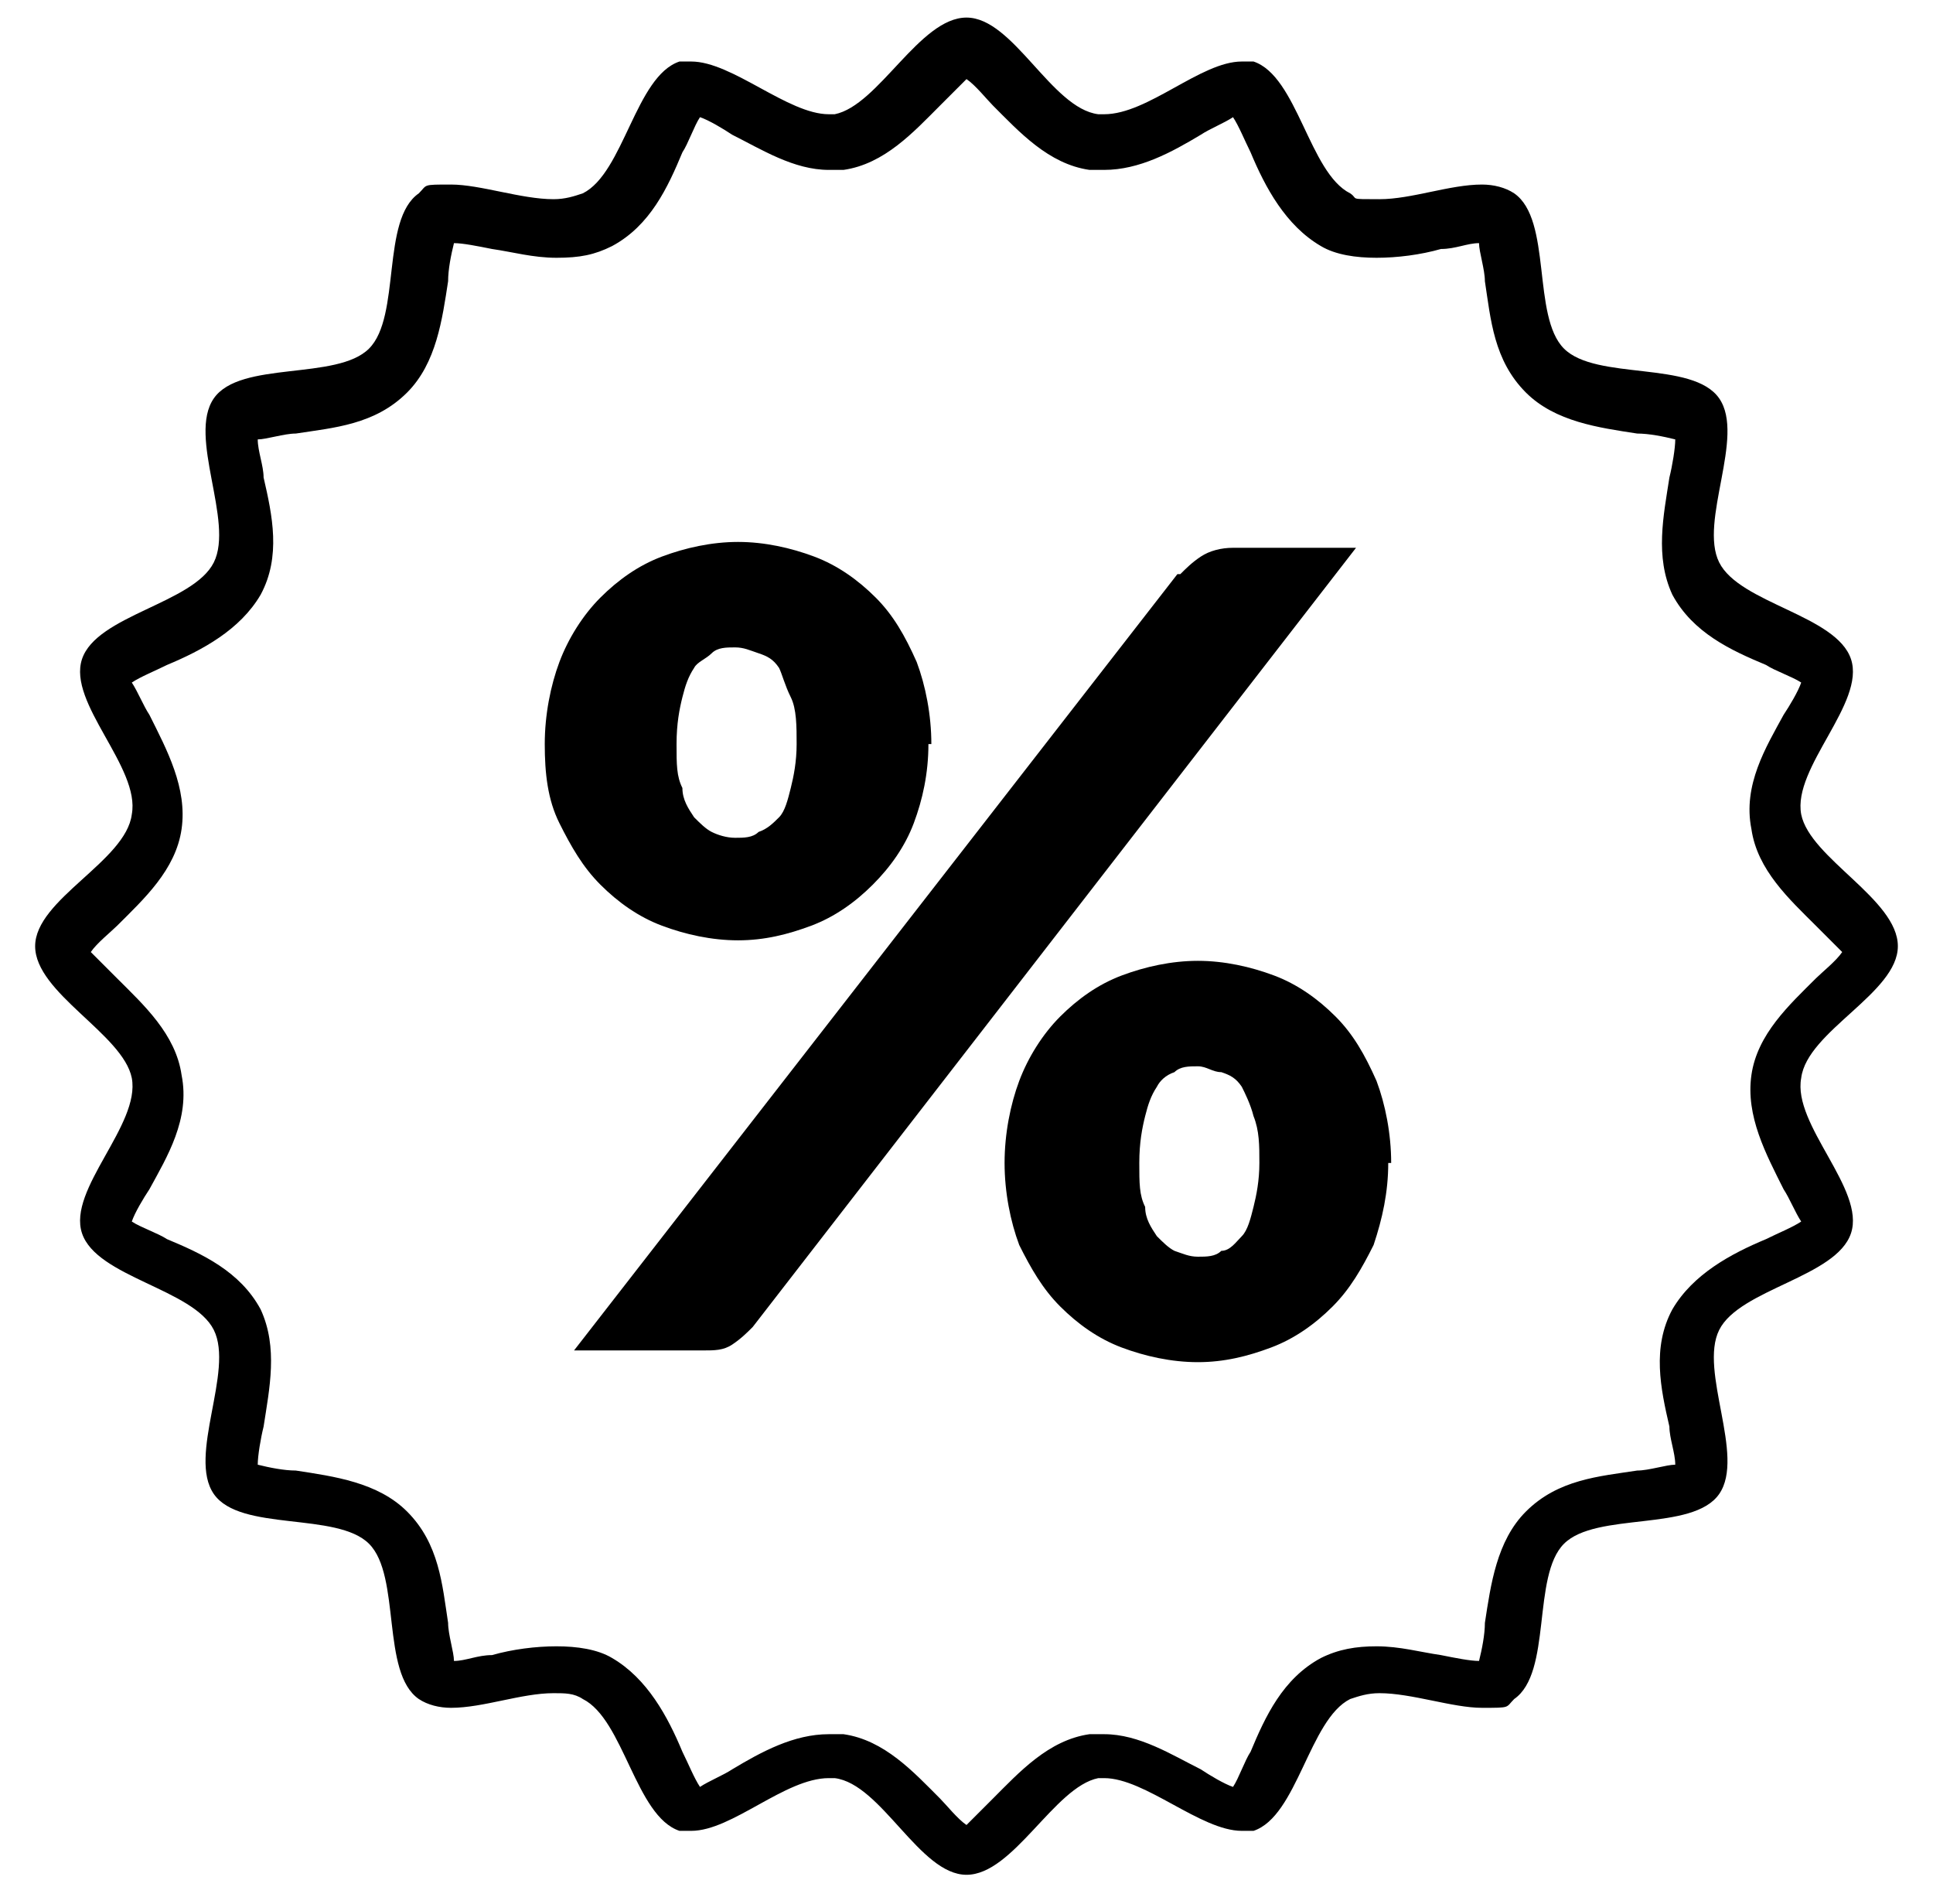
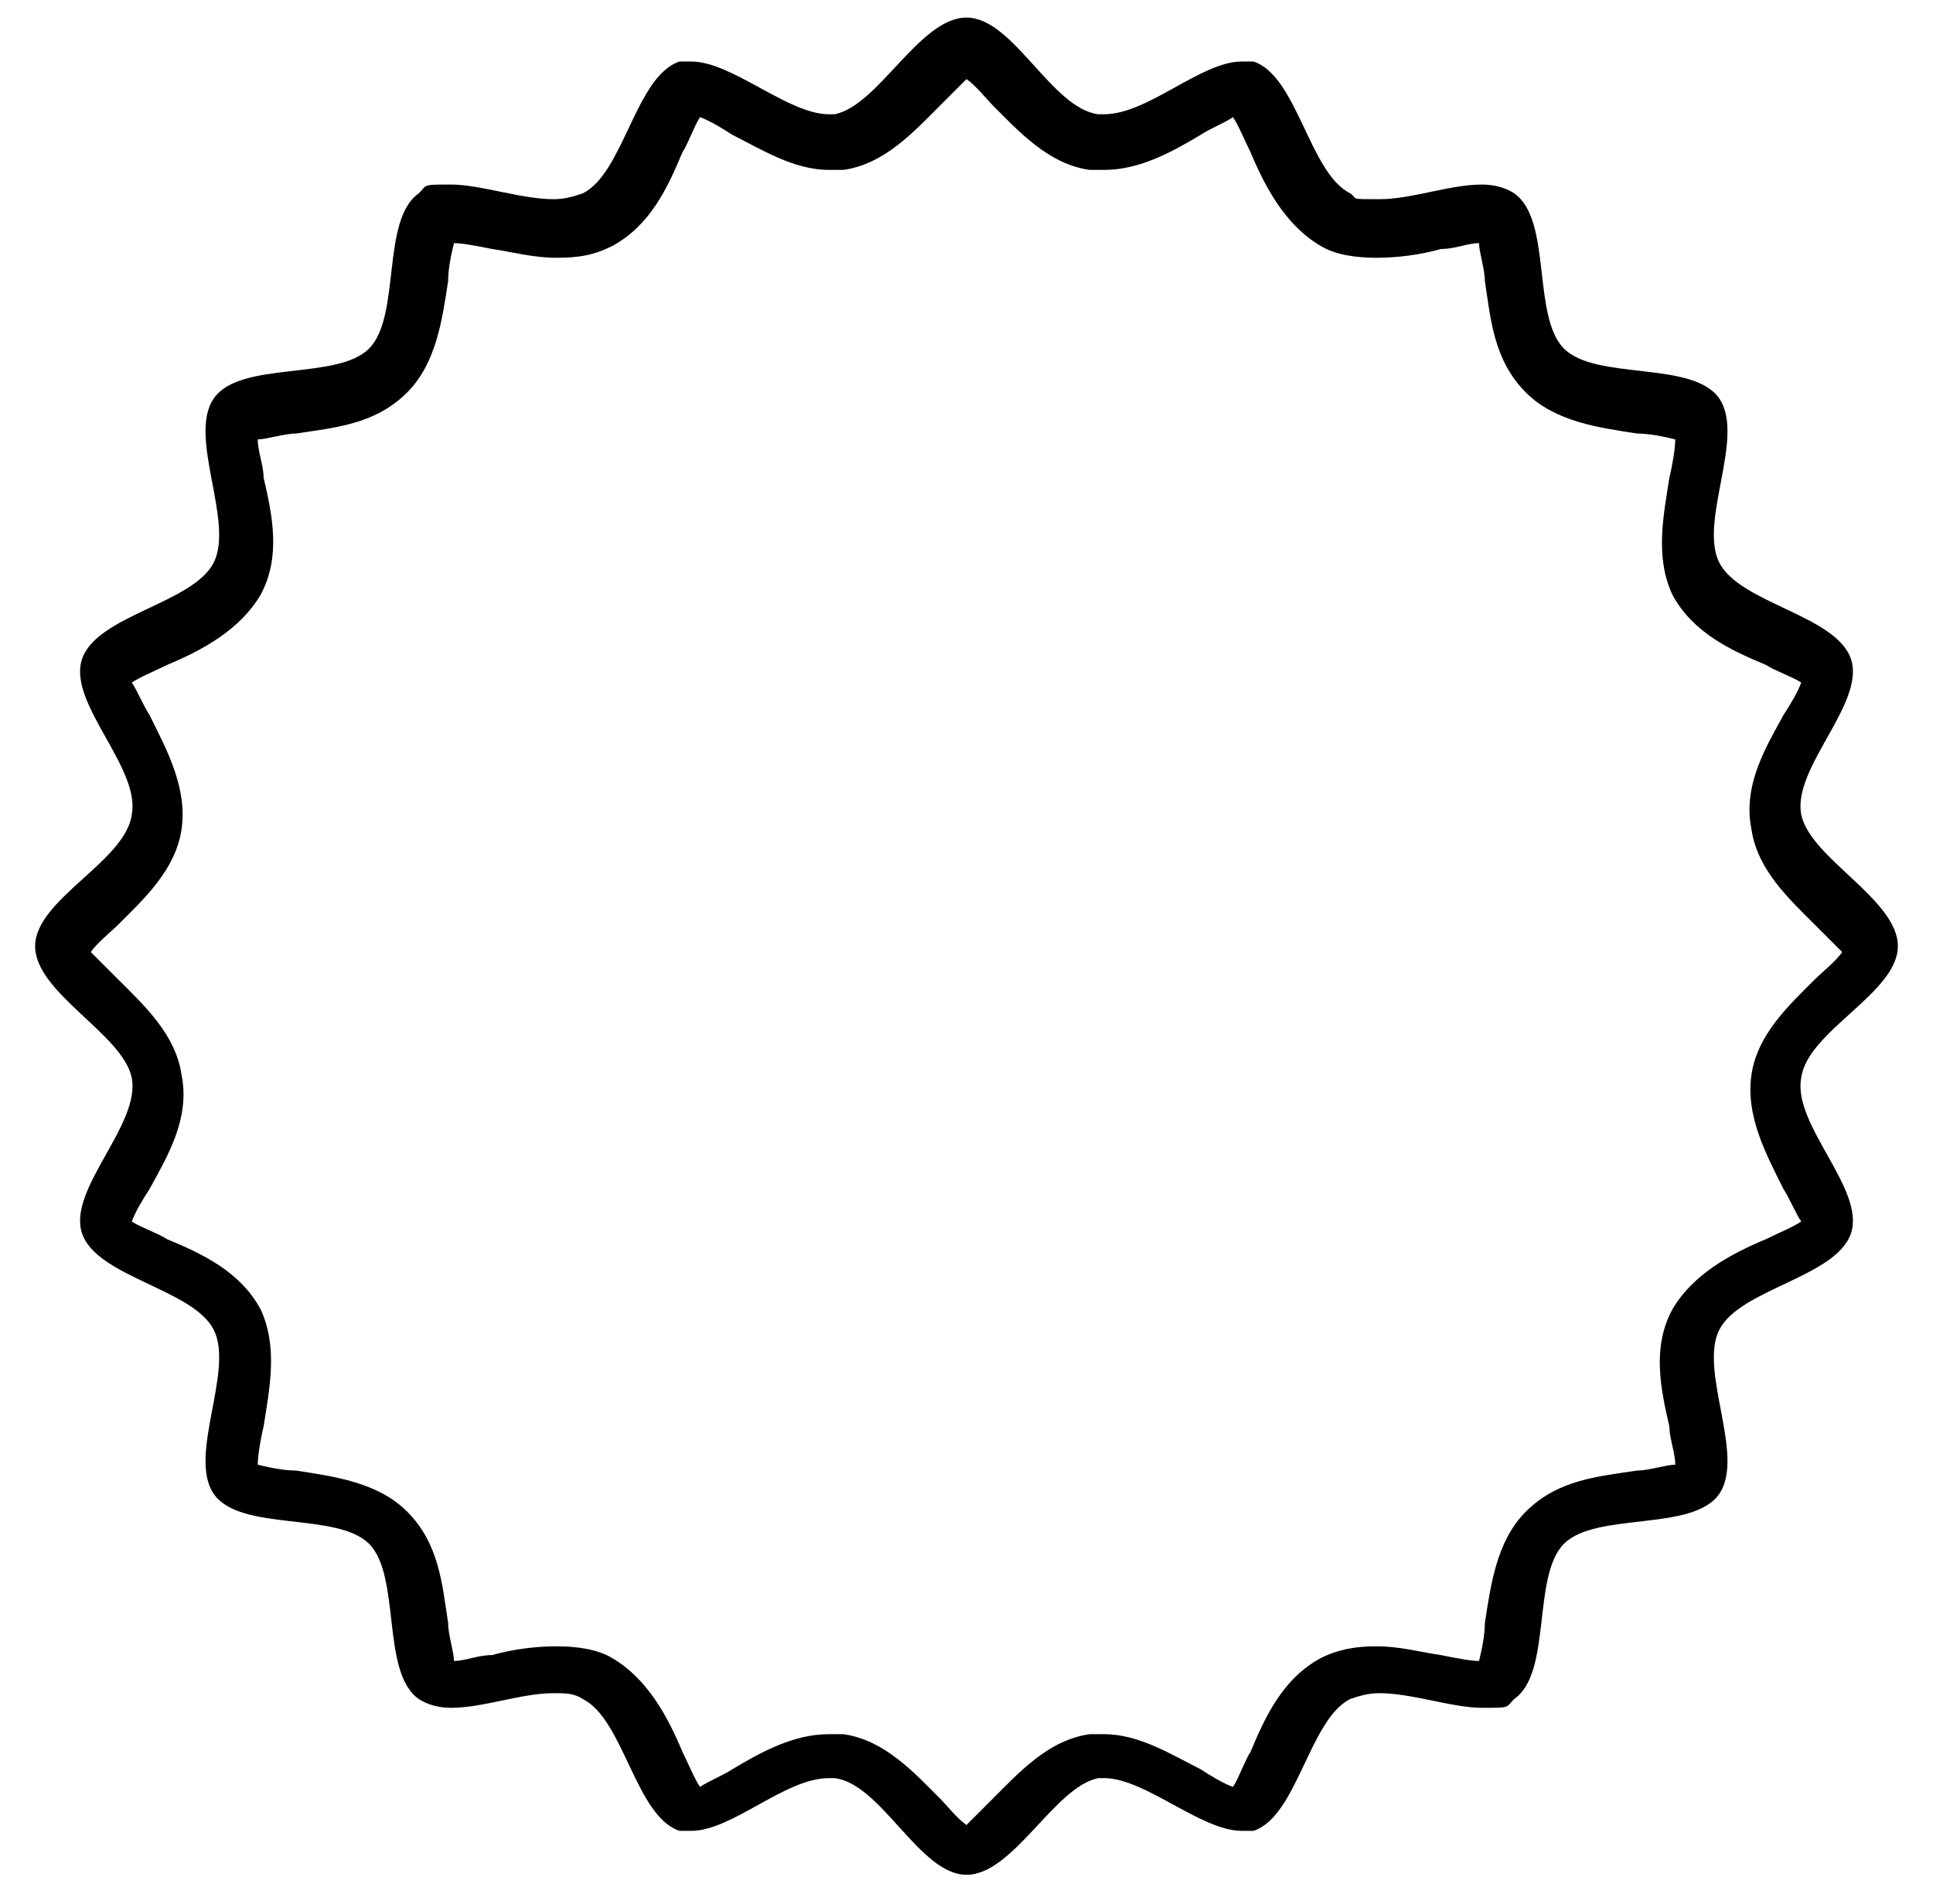
<svg xmlns="http://www.w3.org/2000/svg" id="Capa_1" data-name="Capa 1" version="1.1" viewBox="0 0 66 65">
  <defs>
    <style>
      .cls-1 {
        fill: #000;
        stroke-width: 0px;
      }
    </style>
  </defs>
  <path class="cls-1" d="M33,2.7c.3.2.7.7.9.9.9.9,1.9,2,3.3,2.2.2,0,.4,0,.5,0,1.2,0,2.3-.6,3.3-1.2.3-.2.8-.4,1.1-.6.2.3.4.8.6,1.2.5,1.2,1.2,2.5,2.4,3.2.5.3,1.2.4,1.9.4s1.5-.1,2.2-.3c.5,0,.9-.2,1.3-.2,0,.3.2.9.2,1.3.2,1.3.3,2.7,1.4,3.8,1,1,2.5,1.2,3.8,1.4.4,0,.9.1,1.3.2,0,.3-.1.9-.2,1.3-.2,1.3-.5,2.7.1,4,.7,1.3,2,1.9,3.2,2.4.3.2.9.4,1.2.6-.1.3-.4.8-.6,1.1-.6,1.1-1.4,2.4-1.1,3.9.2,1.4,1.3,2.4,2.2,3.3.3.3.7.7.9.9-.2.3-.7.7-.9.9-.9.9-2,1.9-2.2,3.3-.2,1.4.5,2.7,1.1,3.9.2.3.4.8.6,1.1-.3.2-.8.4-1.2.6-1.2.5-2.5,1.2-3.2,2.4-.7,1.3-.4,2.7-.1,4,0,.4.2.9.2,1.3-.3,0-.9.2-1.3.2-1.3.2-2.7.3-3.8,1.4-1,1-1.2,2.5-1.4,3.8,0,.4-.1.9-.2,1.3-.3,0-.8-.1-1.3-.2-.7-.1-1.4-.3-2.2-.3-.7,0-1.3.1-1.9.4-1.3.7-1.9,2-2.4,3.2-.2.3-.4.9-.6,1.2-.3-.1-.8-.4-1.1-.6-1-.5-2.1-1.2-3.3-1.2-.2,0-.4,0-.5,0-1.4.2-2.4,1.3-3.3,2.2-.3.3-.7.7-.9.9-.3-.2-.7-.7-.9-.9-.9-.9-1.9-2-3.3-2.2-.2,0-.4,0-.5,0-1.2,0-2.3.6-3.3,1.2-.3.2-.8.4-1.1.6-.2-.3-.4-.8-.6-1.2-.5-1.2-1.2-2.5-2.4-3.2-.5-.3-1.2-.4-1.9-.4-.7,0-1.5.1-2.2.3-.5,0-.9.2-1.3.2,0-.3-.2-.9-.2-1.3-.2-1.3-.3-2.7-1.4-3.8-1-1-2.5-1.2-3.8-1.4-.4,0-.9-.1-1.3-.2,0-.3.1-.9.2-1.3.2-1.3.5-2.7-.1-4-.7-1.3-2-1.9-3.2-2.4-.3-.2-.9-.4-1.2-.6.1-.3.4-.8.6-1.1.6-1.1,1.4-2.4,1.1-3.9-.2-1.4-1.3-2.4-2.2-3.3-.3-.3-.7-.7-.9-.9.2-.3.7-.7.9-.9.9-.9,2-1.9,2.2-3.3.2-1.4-.5-2.7-1.1-3.9-.2-.3-.4-.8-.6-1.1.3-.2.8-.4,1.2-.6,1.2-.5,2.5-1.2,3.2-2.4.7-1.3.4-2.7.1-4,0-.4-.2-.9-.2-1.3.3,0,.9-.2,1.3-.2,1.3-.2,2.7-.3,3.8-1.4,1-1,1.2-2.5,1.4-3.8,0-.4.1-.9.2-1.3.3,0,.8.1,1.3.2.7.1,1.4.3,2.2.3s1.3-.1,1.9-.4c1.3-.7,1.9-2,2.4-3.2.2-.3.4-.9.6-1.2.3.1.8.4,1.1.6,1,.5,2.1,1.2,3.3,1.2s.4,0,.5,0c1.4-.2,2.4-1.3,3.3-2.2.3-.3.7-.7.9-.9M33,.6c-1.6,0-3,3-4.5,3.3,0,0-.2,0-.2,0-1.4,0-3.3-1.8-4.7-1.8s-.3,0-.4,0c-1.5.5-1.9,3.8-3.3,4.5-.3.1-.6.2-1,.2-1.1,0-2.5-.5-3.5-.5s-.8,0-1.1.3c-1.3.9-.6,4.2-1.7,5.3-1.1,1.1-4.4.4-5.3,1.7-.9,1.3.7,4.2,0,5.6-.7,1.4-4,1.8-4.5,3.3-.5,1.5,2,3.7,1.7,5.3-.2,1.6-3.3,2.9-3.3,4.5s3,3,3.3,4.5c.3,1.6-2.2,3.8-1.7,5.3.5,1.5,3.8,1.9,4.5,3.3.7,1.4-.9,4.3,0,5.6.9,1.3,4.2.6,5.3,1.7,1.1,1.1.4,4.4,1.7,5.3.3.2.7.3,1.1.3,1.1,0,2.4-.5,3.5-.5.4,0,.7,0,1,.2,1.4.7,1.8,4,3.3,4.5.1,0,.3,0,.4,0,1.4,0,3.2-1.8,4.7-1.8,0,0,.2,0,.2,0,1.6.2,2.9,3.3,4.5,3.3s3-3,4.5-3.3c0,0,.2,0,.2,0,1.4,0,3.3,1.8,4.7,1.8s.3,0,.4,0c1.5-.5,1.9-3.8,3.3-4.5.3-.1.6-.2,1-.2,1.1,0,2.5.5,3.5.5s.8,0,1.1-.3c1.3-.9.6-4.2,1.7-5.3,1.1-1.1,4.4-.4,5.3-1.7.9-1.3-.7-4.2,0-5.6.7-1.4,4-1.8,4.5-3.3.5-1.5-2-3.7-1.7-5.3.2-1.6,3.3-2.9,3.3-4.5s-3-3-3.3-4.5c-.3-1.6,2.2-3.8,1.7-5.3-.5-1.5-3.8-1.9-4.5-3.3-.7-1.4.9-4.3,0-5.6-.9-1.3-4.2-.6-5.3-1.7-1.1-1.1-.4-4.4-1.7-5.3-.3-.2-.7-.3-1.1-.3-1.1,0-2.4.5-3.5.5s-.7,0-1-.2c-1.4-.7-1.8-4-3.3-4.5-.1,0-.3,0-.4,0-1.4,0-3.2,1.8-4.7,1.8s-.2,0-.2,0c-1.6-.2-2.9-3.3-4.5-3.3h0Z" />
-   <path class="cls-1" d="M31.7,25.4c0,1-.2,1.9-.5,2.7s-.8,1.5-1.4,2.1c-.6.6-1.3,1.1-2.1,1.4-.8.3-1.6.5-2.5.5s-1.8-.2-2.6-.5c-.8-.3-1.5-.8-2.1-1.4-.6-.6-1-1.3-1.4-2.1s-.5-1.7-.5-2.7.2-2,.5-2.8c.3-.8.8-1.6,1.4-2.2.6-.6,1.3-1.1,2.1-1.4.8-.3,1.7-.5,2.6-.5s1.8.2,2.6.5c.8.3,1.5.8,2.1,1.4.6.6,1,1.3,1.4,2.2.3.8.5,1.8.5,2.8ZM40.3,19.6c.2-.2.4-.4.7-.6.3-.2.7-.3,1.1-.3h4.2l-20.6,26.6c-.2.2-.4.4-.7.6-.3.2-.6.2-1,.2h-4.4l20.6-26.5ZM27.2,25.4c0-.6,0-1.2-.2-1.6s-.3-.8-.4-1c-.2-.3-.4-.4-.7-.5-.3-.1-.5-.2-.8-.2s-.6,0-.8.2-.5.3-.6.5c-.2.3-.3.6-.4,1-.1.4-.2.9-.2,1.6s0,1.1.2,1.5c0,.4.2.7.4,1,.2.2.4.4.6.5s.5.2.8.2.6,0,.8-.2c.3-.1.5-.3.7-.5.2-.2.3-.6.4-1s.2-.9.2-1.5ZM47.4,39.7c0,1-.2,1.9-.5,2.8-.4.8-.8,1.5-1.4,2.1-.6.6-1.3,1.1-2.1,1.4-.8.3-1.6.5-2.5.5s-1.8-.2-2.6-.5c-.8-.3-1.5-.8-2.1-1.4s-1-1.3-1.4-2.1c-.3-.8-.5-1.8-.5-2.8s.2-2,.5-2.8c.3-.8.8-1.6,1.4-2.2s1.3-1.1,2.1-1.4c.8-.3,1.7-.5,2.6-.5s1.8.2,2.6.5,1.5.8,2.1,1.4c.6.6,1,1.3,1.4,2.2.3.8.5,1.8.5,2.8ZM43,39.7c0-.6,0-1.1-.2-1.6-.1-.4-.3-.8-.4-1-.2-.3-.4-.4-.7-.5-.3,0-.5-.2-.8-.2s-.6,0-.8.2c-.3.1-.5.3-.6.5-.2.3-.3.6-.4,1-.1.4-.2.9-.2,1.6s0,1.1.2,1.5c0,.4.2.7.4,1,.2.2.4.4.6.5.3.1.5.2.8.2s.6,0,.8-.2c.3,0,.5-.3.7-.5.2-.2.3-.6.4-1,.1-.4.2-.9.2-1.5Z" />
</svg>